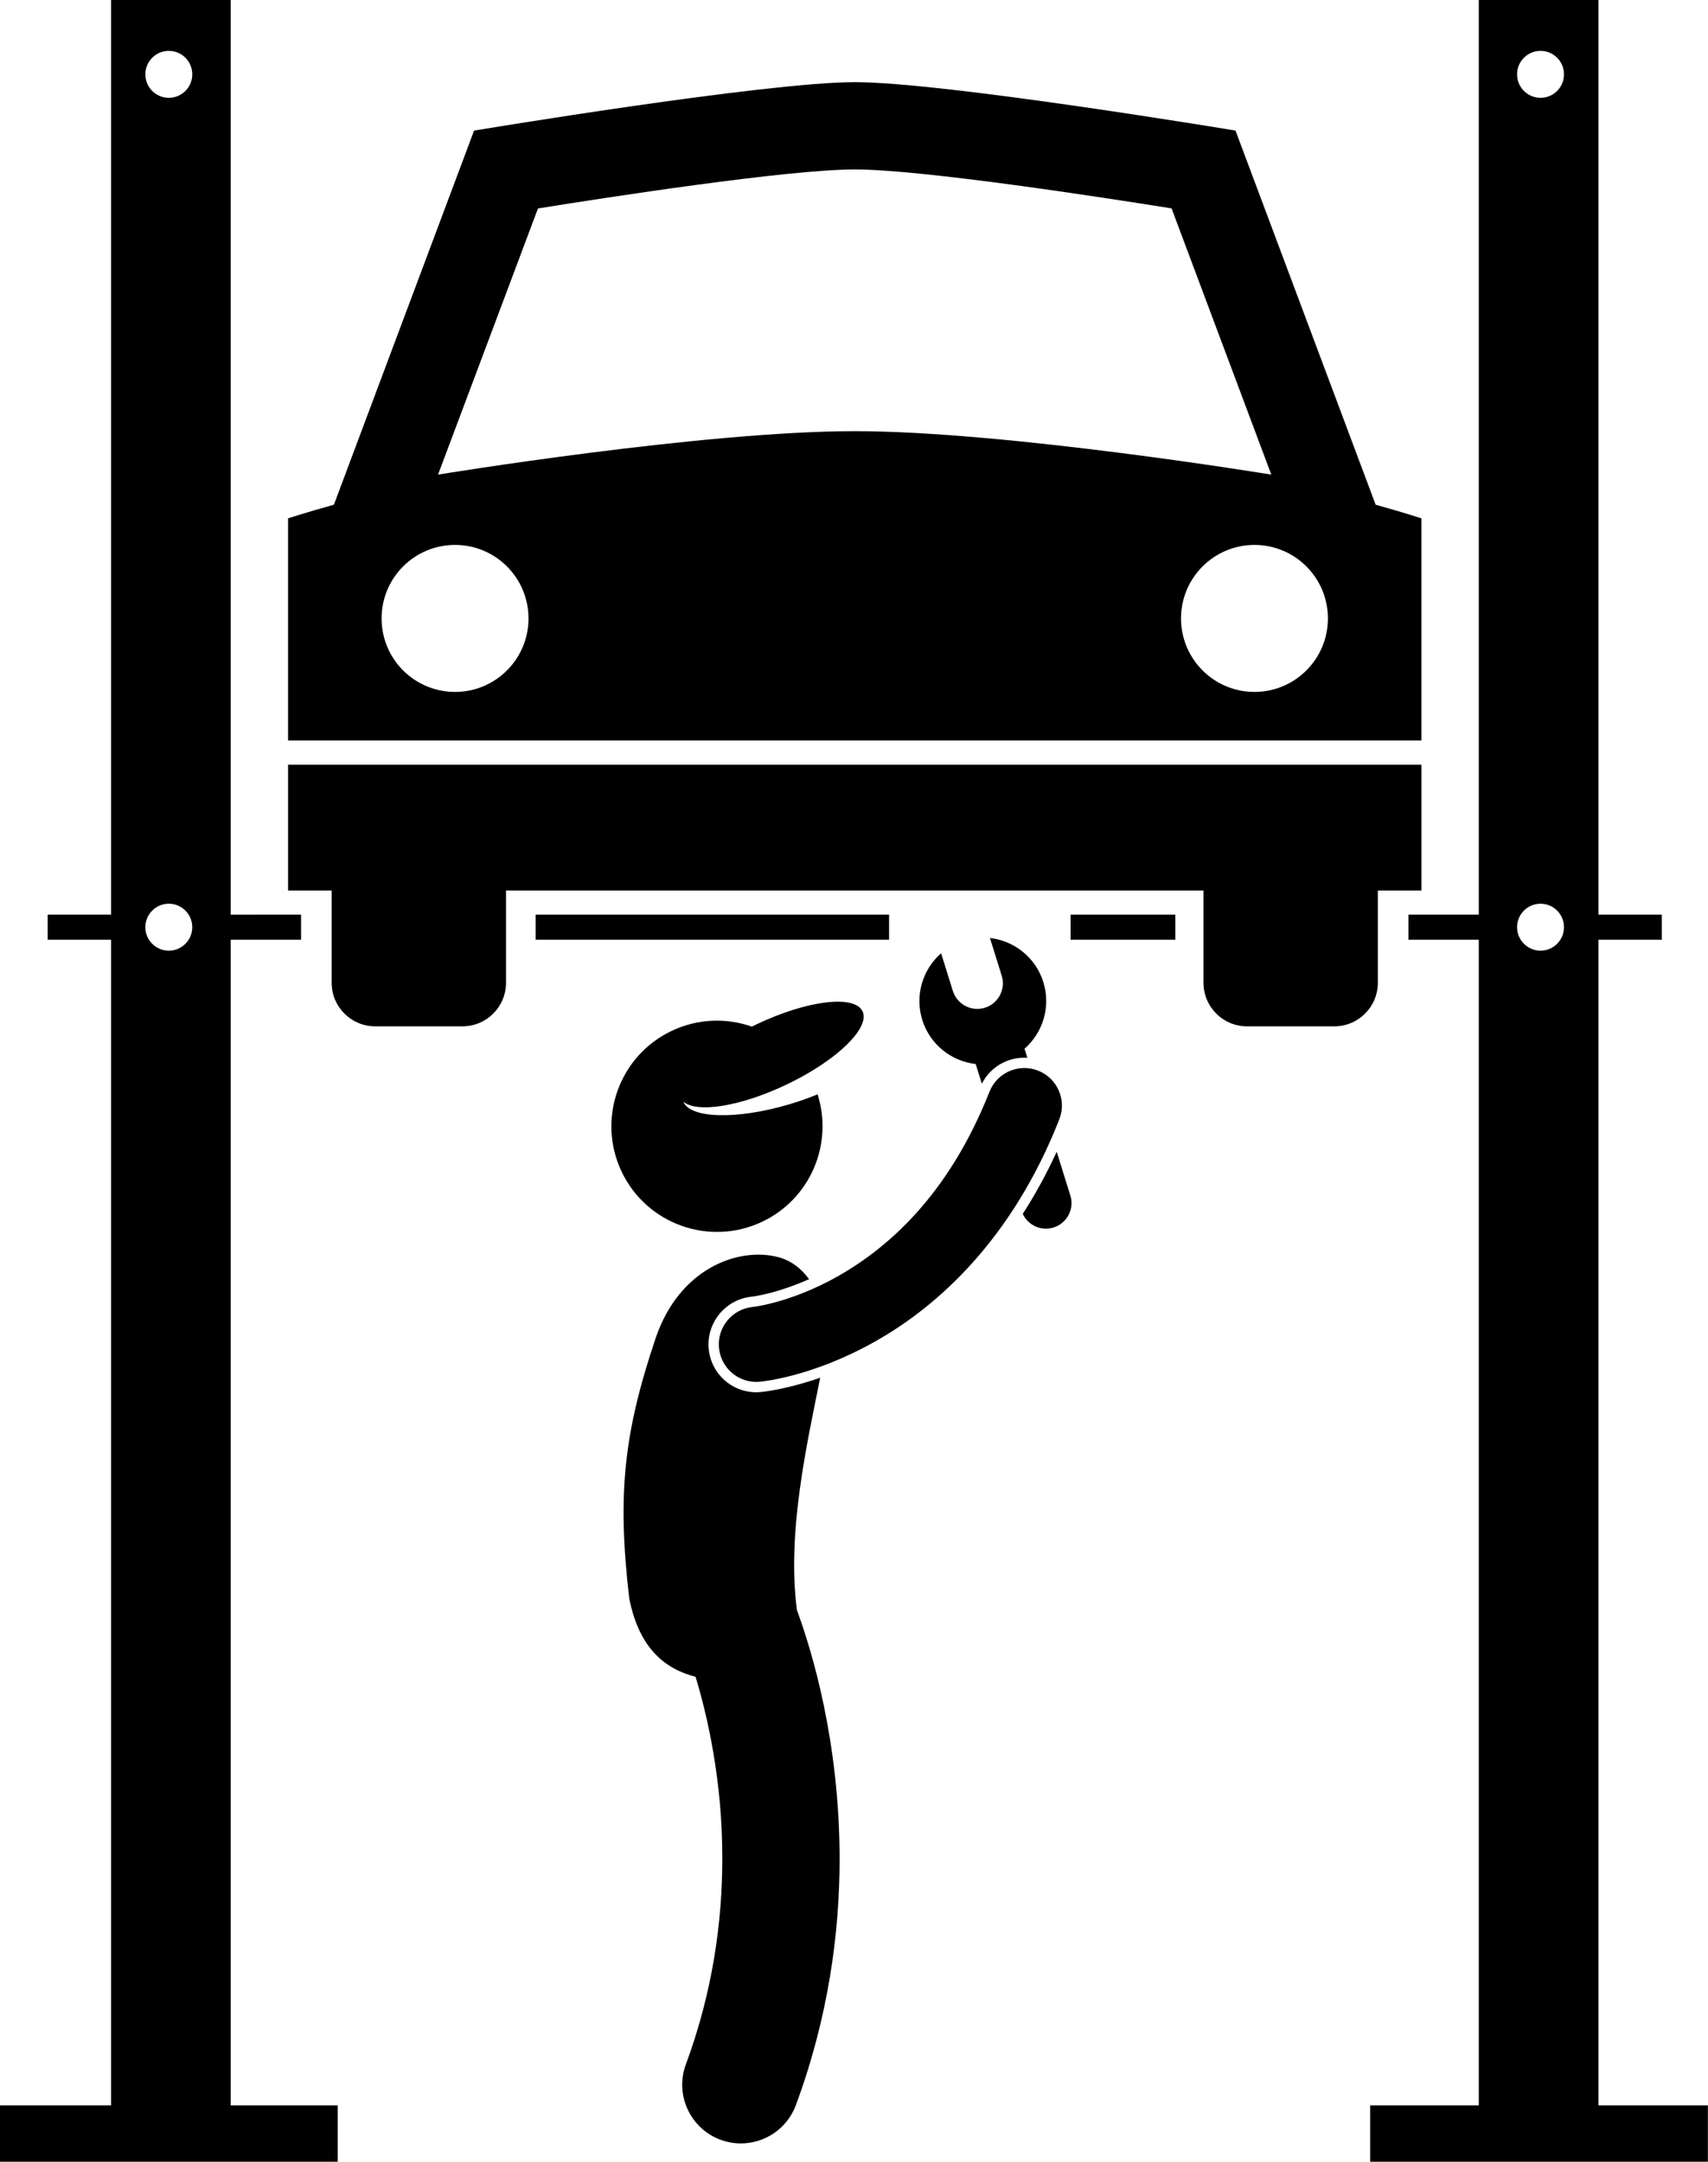
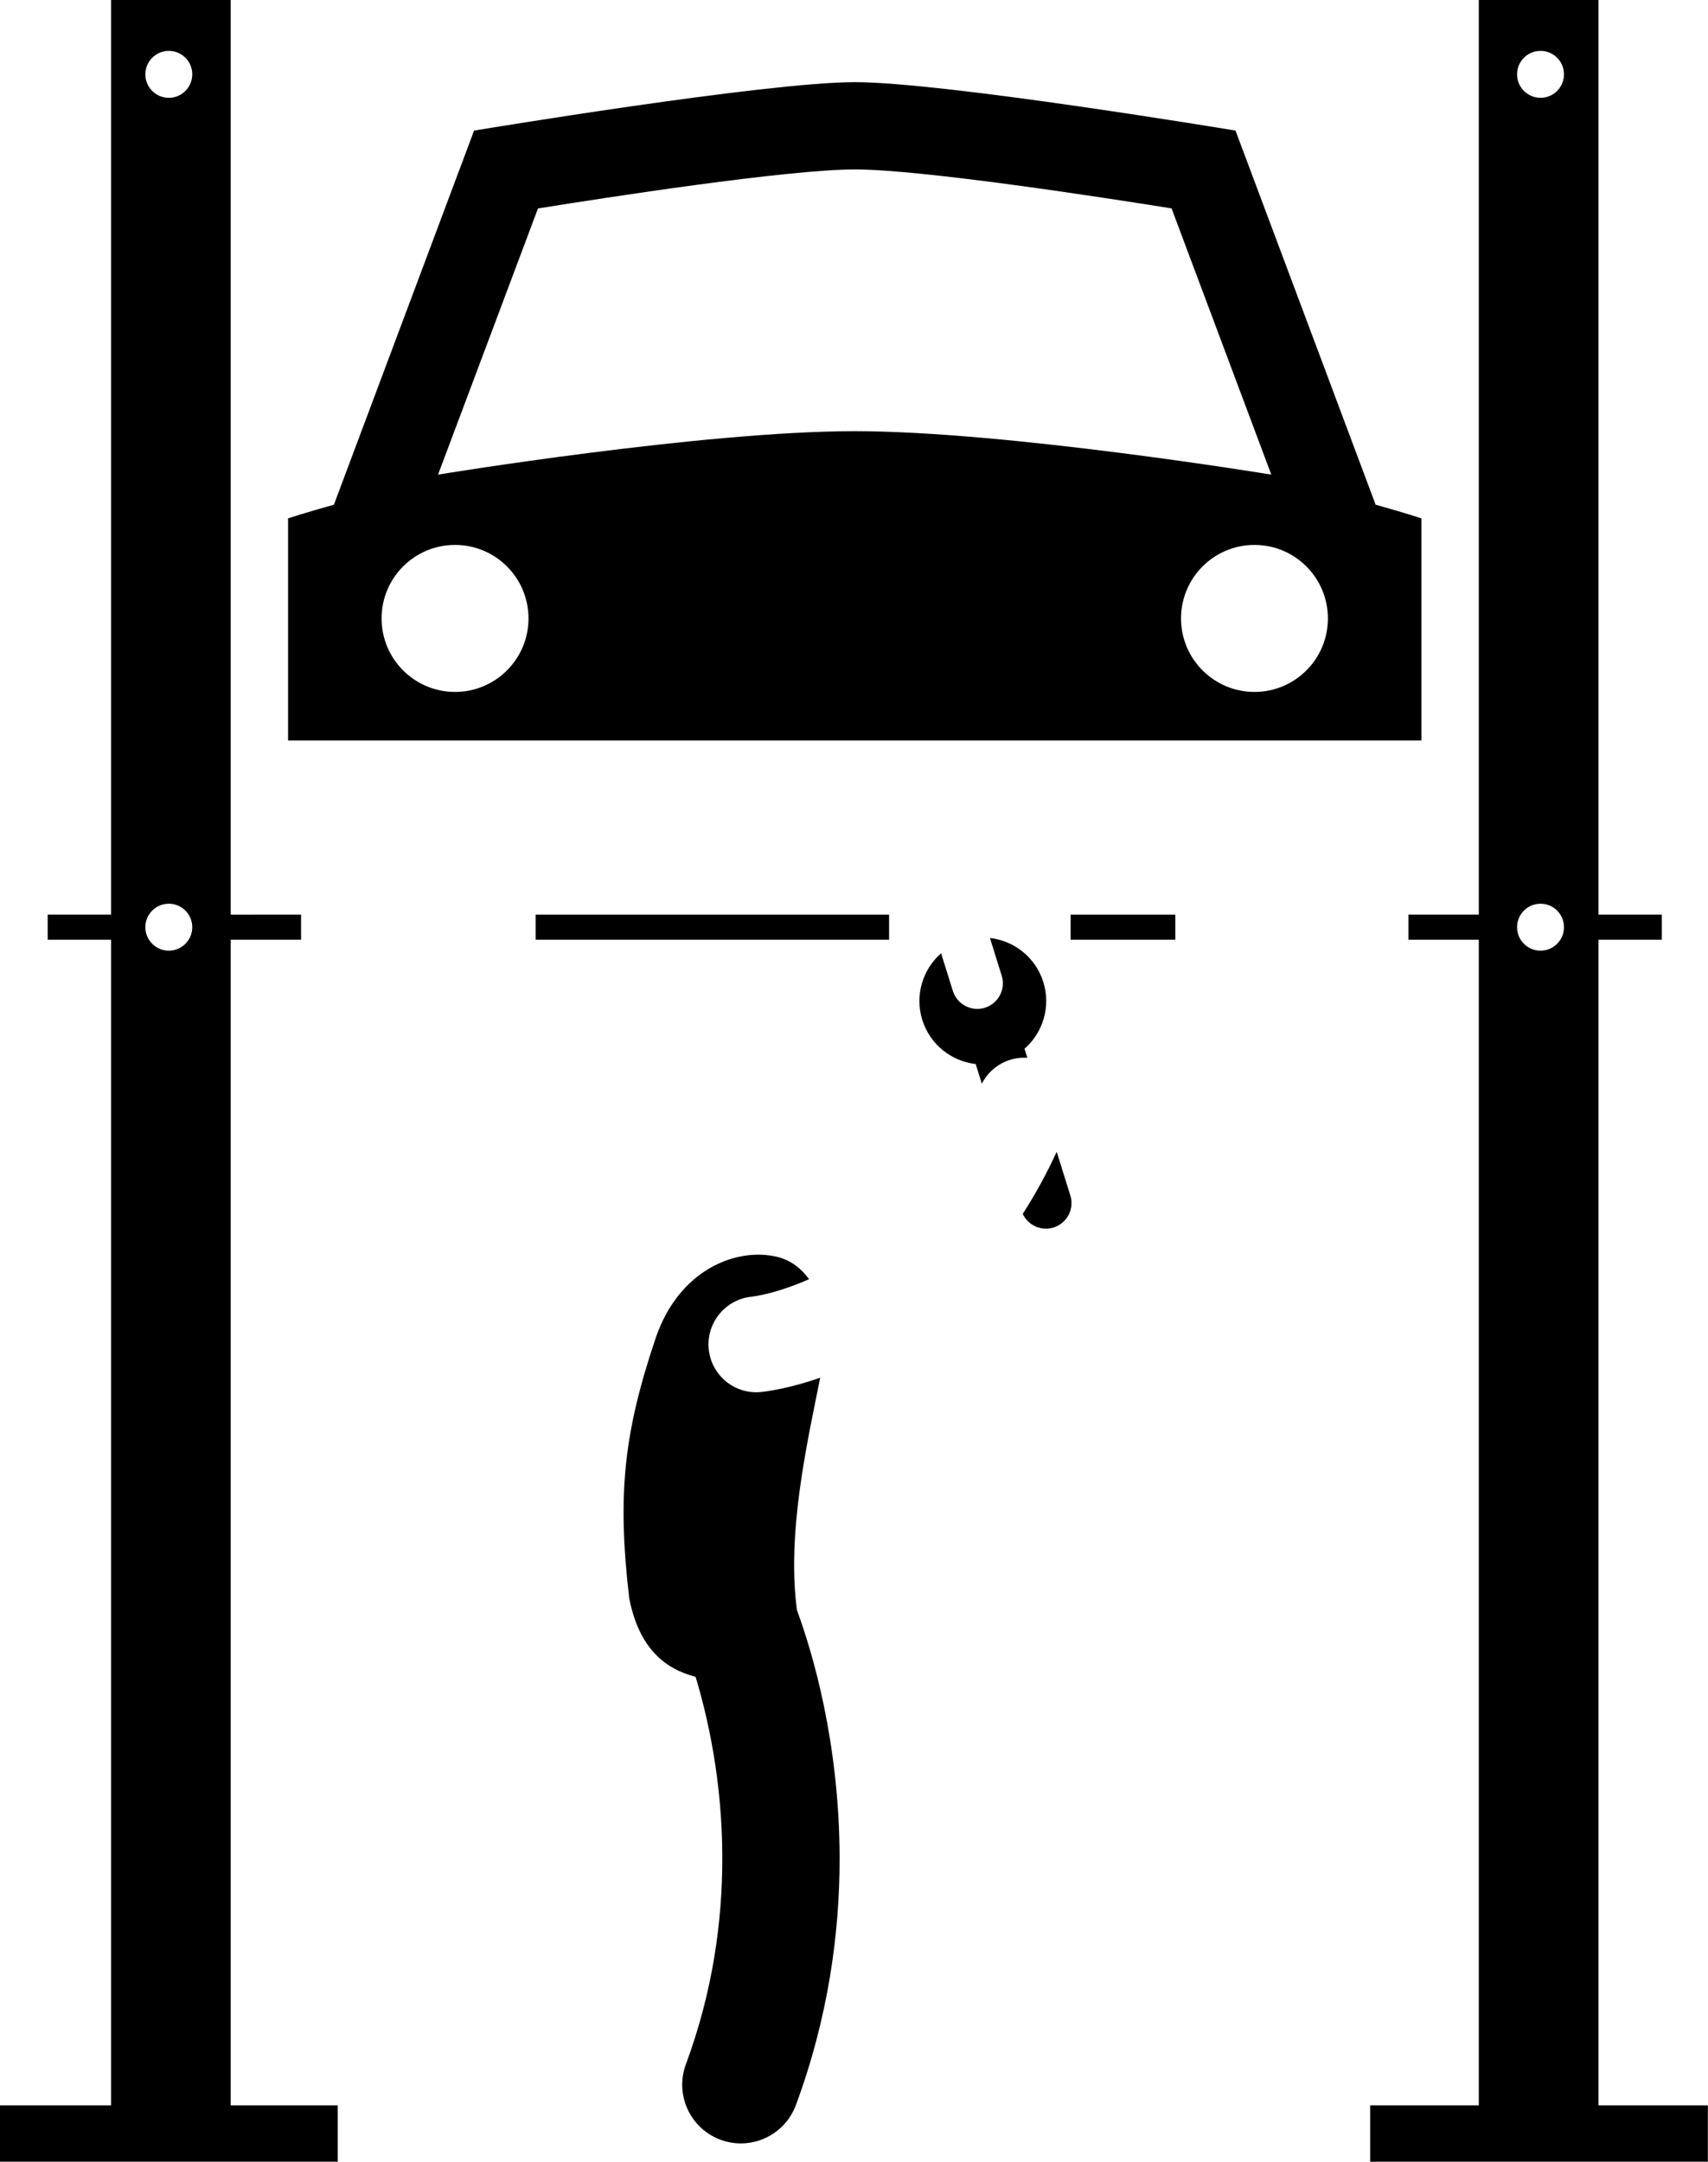
<svg xmlns="http://www.w3.org/2000/svg" height="460.5" preserveAspectRatio="xMidYMid meet" version="1.0" viewBox="0.0 0.0 364.0 460.5" width="364.0" zoomAndPan="magnify">
  <g id="change1_1">
-     <path d="M70.682,209.342c0,5.131,4.149,9.283,9.295,9.283h18.564c5.14,0,9.298-4.152,9.298-9.283v-19.656h148.641v19.656 c0,5.131,4.152,9.283,9.288,9.283h18.574c5.14,0,9.297-4.152,9.297-9.283v-19.656h9.289v-26.797H61.392v26.797h9.29V209.342z" fill="inherit" />
    <path d="M302.928,110.417c0,0-3.502-1.162-9.759-2.906l-29.864-79.693c0,0-62.019-10.318-81.133-10.318 c-19.126,0-81.14,10.318-81.14,10.318L71.159,107.51c-6.267,1.744-9.768,2.906-9.768,2.906v47.316h241.536V110.417z M96.978,147.389c-8.653,0-15.657-7.008-15.657-15.654c0-8.648,7.004-15.658,15.657-15.658c8.64,0,15.653,7.01,15.653,15.658 C112.631,140.381,105.617,147.389,96.978,147.389z M93.356,101.098l21.294-56.693c14.22-2.287,53.173-8.314,67.521-8.314 c14.335,0,53.296,6.027,67.506,8.299l21.256,56.709c0,0-56.331-9.254-88.774-9.254C149.704,91.844,93.356,101.098,93.356,101.098z M267.342,147.389c-8.64,0-15.649-7.008-15.649-15.654c0-8.648,7.01-15.658,15.649-15.658c8.653,0,15.655,7.01,15.655,15.658 C282.997,140.381,275.995,147.389,267.342,147.389z" fill="inherit" />
    <path d="M114.159 194.836H189.475V200.169H114.159z" fill="inherit" />
    <path d="M228.159 194.836H250.475V200.169H228.159z" fill="inherit" />
    <path d="M161.183,296.566c-5.3,0-9.663-3.984-10.149-9.269c-0.509-5.575,3.608-10.547,9.179-11.085 c0.259-0.034,0.536-0.073,0.92-0.142c0.768-0.131,2.02-0.384,3.655-0.832c1.939-0.533,4.589-1.405,7.638-2.759 c-1.696-2.331-3.95-4.041-6.705-4.728c-8.537-2.129-20.912,2.508-25.947,17.15c-6.805,20.174-8.268,33.305-5.682,55.52 c2.112,10.871,7.83,15.151,14.142,16.752c2.546,8.387,5.723,22.193,5.699,38.757c-0.002,13.219-1.979,28.172-7.763,43.802 c-2.397,6.472,0.907,13.665,7.382,16.063c1.431,0.529,2.896,0.78,4.338,0.78c5.081,0.001,9.857-3.12,11.725-8.162 c6.955-18.782,9.321-36.776,9.319-52.483c-0.031-25.046-5.911-44.313-9.09-52.937c-2.208-16.5,2.176-35.64,4.953-49.525 c-6.605,2.304-11.36,2.92-12.631,3.051C161.798,296.551,161.489,296.566,161.183,296.566z" fill="inherit" />
-     <path d="M218.311,225.302c0.213,0,0.424,0.017,0.635,0.03l-0.605-1.936c3.902-3.415,5.656-8.93,4.008-14.199 c-1.644-5.271-6.225-8.807-11.377-9.393l2.506,8.025c0.9,2.876-0.703,5.934-3.578,6.832c-2.875,0.896-5.932-0.706-6.831-3.58 l-2.507-8.024c-3.903,3.416-5.653,8.929-4.008,14.2c1.646,5.271,6.225,8.805,11.379,9.391l1.311,4.194 C210.975,227.45,214.431,225.302,218.311,225.302z" fill="inherit" />
+     <path d="M218.311,225.302c0.213,0,0.424,0.017,0.635,0.03l-0.605-1.936c3.902-3.415,5.656-8.93,4.008-14.199 c-1.644-5.271-6.225-8.807-11.377-9.393l2.506,8.025c0.9,2.876-0.703,5.934-3.578,6.832c-2.875,0.896-5.932-0.706-6.831-3.58 l-2.507-8.024c-3.903,3.416-5.653,8.929-4.008,14.2c1.646,5.271,6.225,8.805,11.379,9.391l1.311,4.194 C210.975,227.45,214.431,225.302,218.311,225.302" fill="inherit" />
    <path d="M224.524,261.474c2.877-0.9,4.478-3.958,3.579-6.831l-2.906-9.303c-2.237,4.868-4.674,9.264-7.234,13.229 C219.097,261.009,221.887,262.298,224.524,261.474z" fill="inherit" />
-     <path d="M162.43,260.245c10.301-4.882,15.176-16.57,11.808-27.138c-1.878,0.776-3.905,1.495-6.041,2.128 c-11.178,3.314-21.135,3.038-22.561-0.565c2.859,2.474,12.058,1.059,21.821-3.567c7.368-3.491,13.13-7.896,15.47-11.472 c1.066-1.631,1.423-3.09,0.892-4.21c-1.695-3.577-11.769-2.354-22.5,2.73c-0.367,0.174-0.72,0.355-1.079,0.534 c-5.393-1.892-11.504-1.745-17.079,0.896c-11.227,5.32-16.018,18.738-10.697,29.969 C137.784,260.778,151.201,265.565,162.43,260.245z" fill="inherit" />
-     <path d="M221.243,228.062c-4.109-1.622-8.756,0.396-10.375,4.506c-8.702,21.948-21.48,33.083-32.076,39.162 c-5.3,3.016-10.063,4.706-13.421,5.629c-1.678,0.46-3.003,0.73-3.86,0.878c-0.428,0.075-0.738,0.12-0.919,0.143 c-0.085,0.01-0.142,0.017-0.167,0.021c-4.383,0.423-7.602,4.308-7.201,8.694c0.382,4.15,3.869,7.27,7.959,7.27 c0.245,0,0.492-0.011,0.742-0.034h-0.003c0.77-0.079,11.477-1.135,24.784-8.696c13.299-7.518,29.078-21.813,39.044-47.198 C227.371,234.327,225.354,229.683,221.243,228.062z" fill="inherit" />
    <path d="M71.976,448.478H49.165V200.17h14.994v-5.333H49.165V0H23.667v194.836H10.16v5.333h13.507v248.308H0v11.999h71.976V448.478 z M35.976,10.836c2.762,0,5,2.238,5,5s-2.238,5-5,5c-2.762,0-5-2.238-5-5S33.214,10.836,35.976,10.836z M30.976,197.503 c0-2.762,2.238-5,5-5c2.762,0,5,2.238,5,5c0,2.762-2.238,5-5,5C33.214,202.503,30.976,200.265,30.976,197.503z" fill="inherit" />
    <path d="M340.651,448.478V200.17h13.508v-5.333h-13.508V0h-25.498v194.836H300.16v5.333h14.993v248.308H292v11.999h71.976v-11.999 H340.651z M328.309,10.836c2.762,0,5,2.238,5,5s-2.238,5-5,5c-2.762,0-5-2.238-5-5S325.547,10.836,328.309,10.836z M323.309,197.503c0-2.762,2.238-5,5-5c2.762,0,5,2.238,5,5c0,2.762-2.238,5-5,5C325.547,202.503,323.309,200.265,323.309,197.503z" fill="inherit" />
  </g>
</svg>